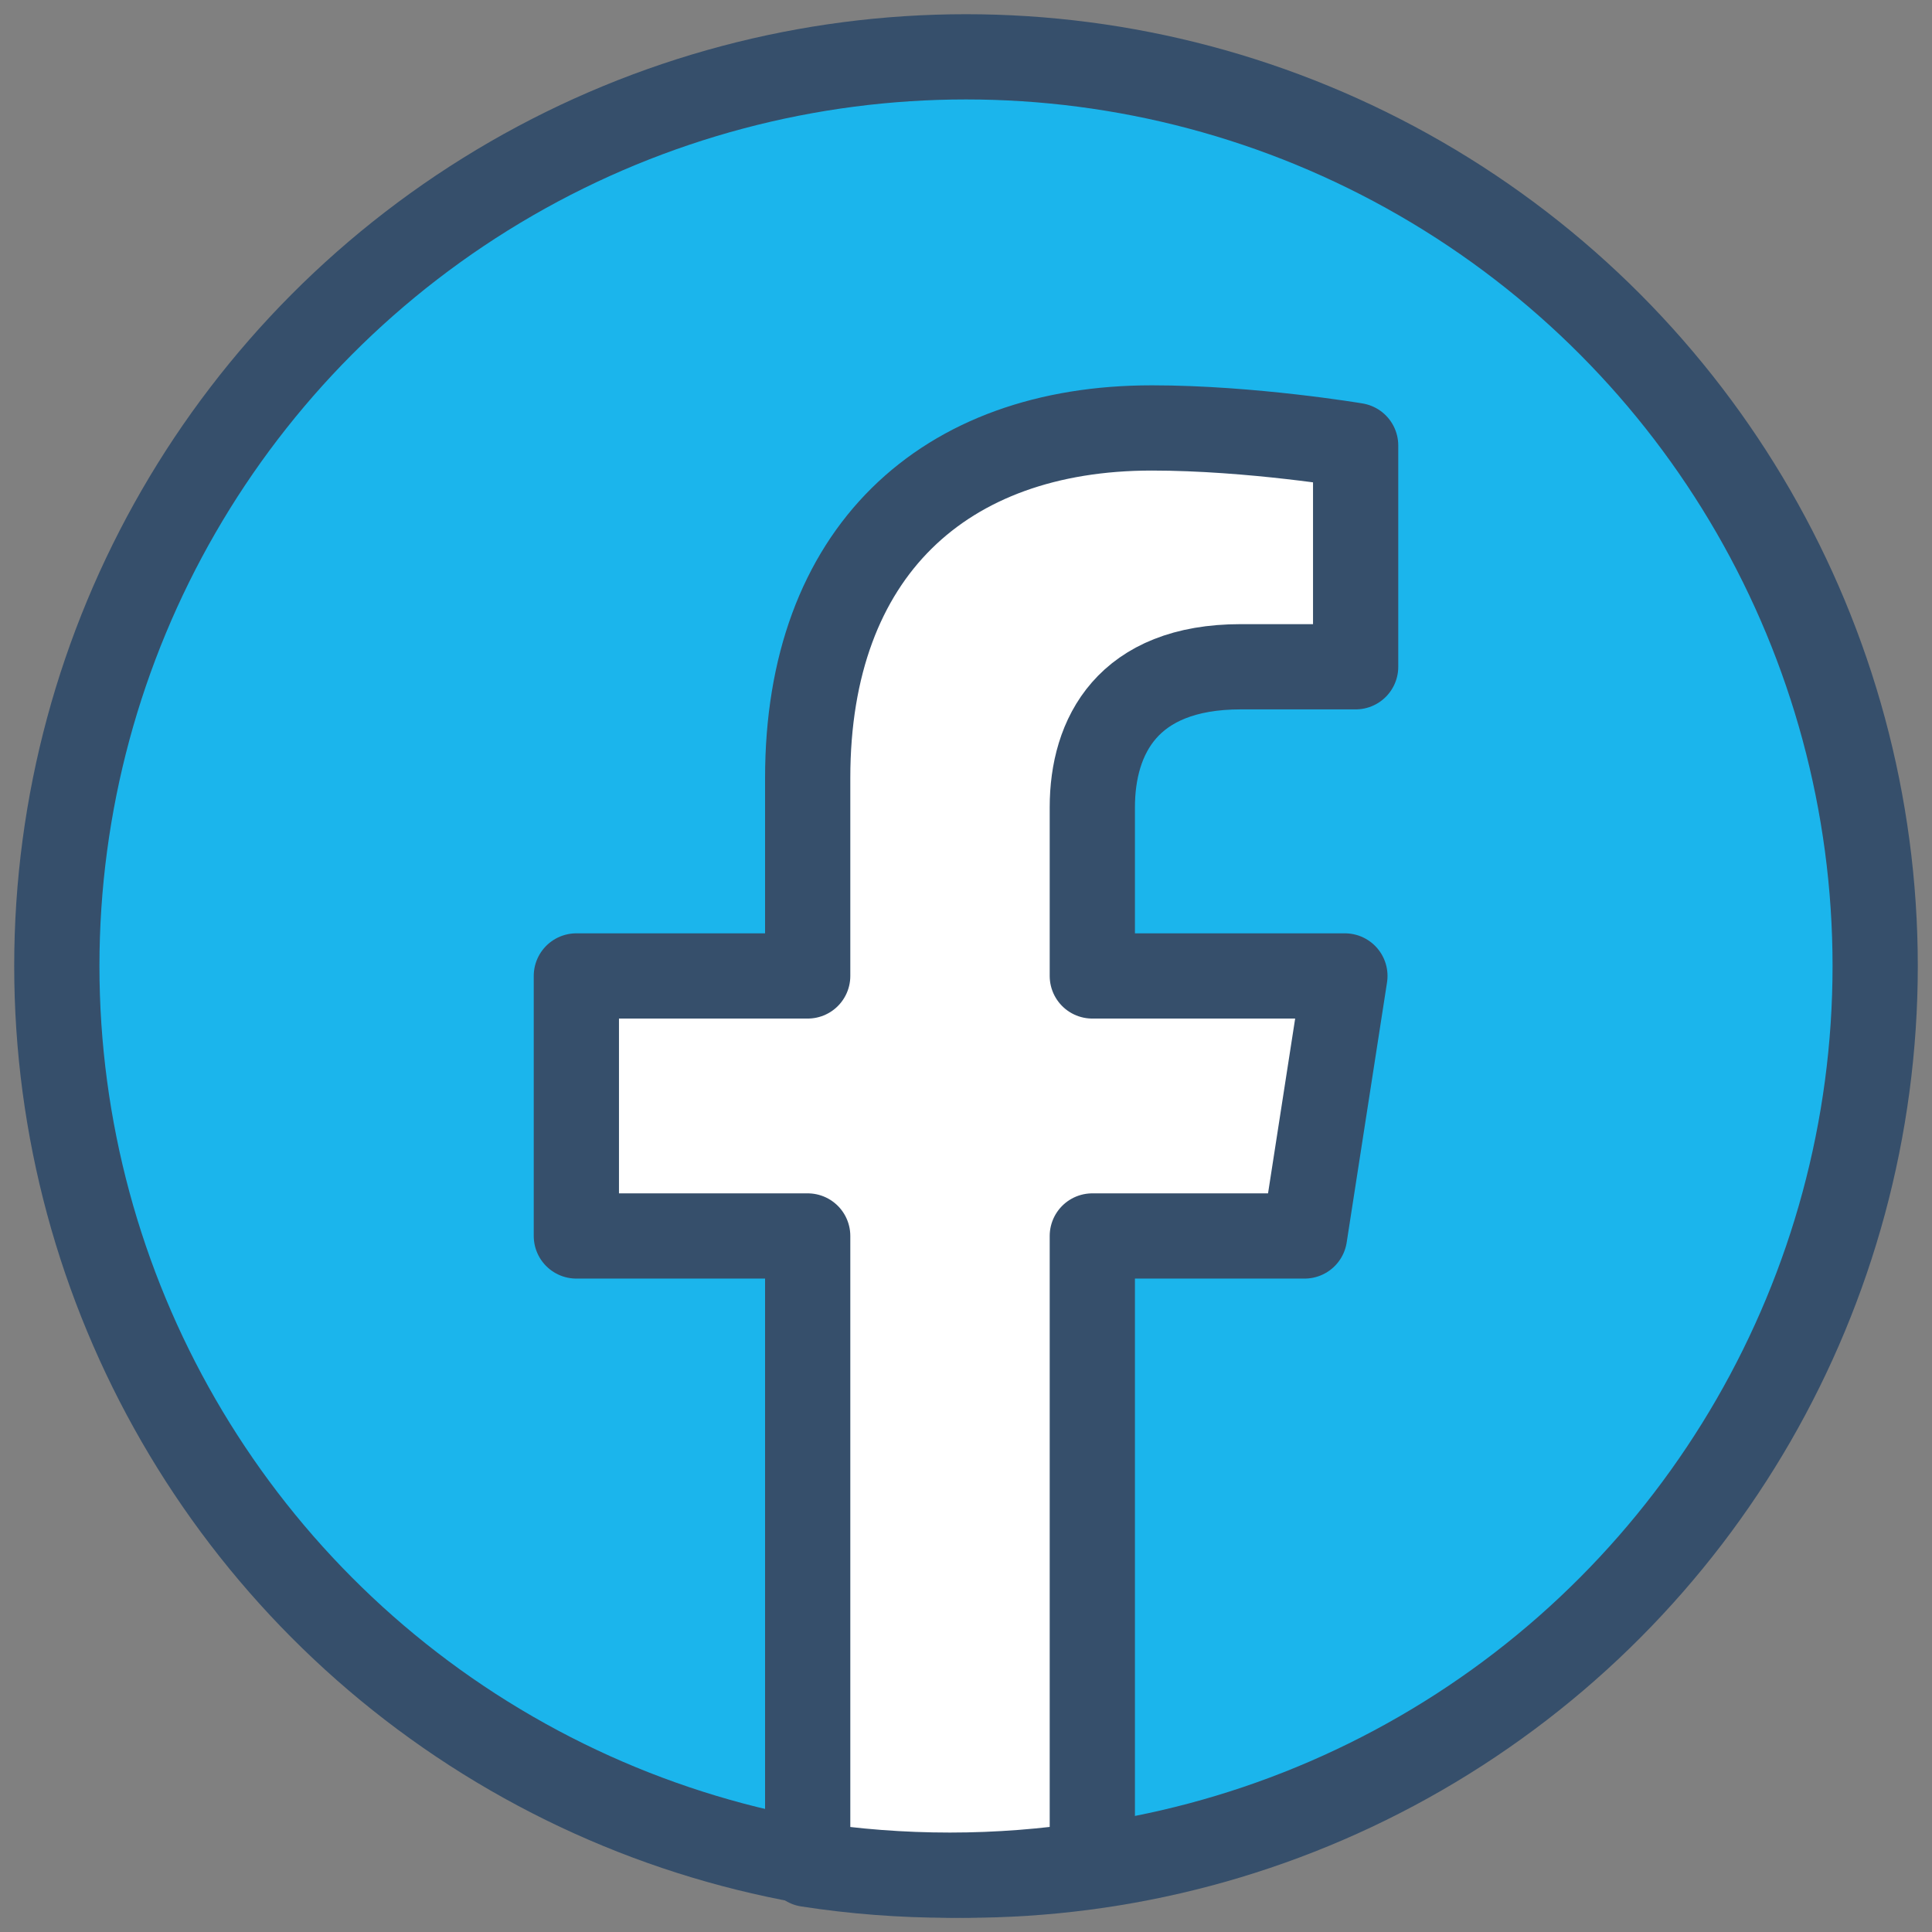
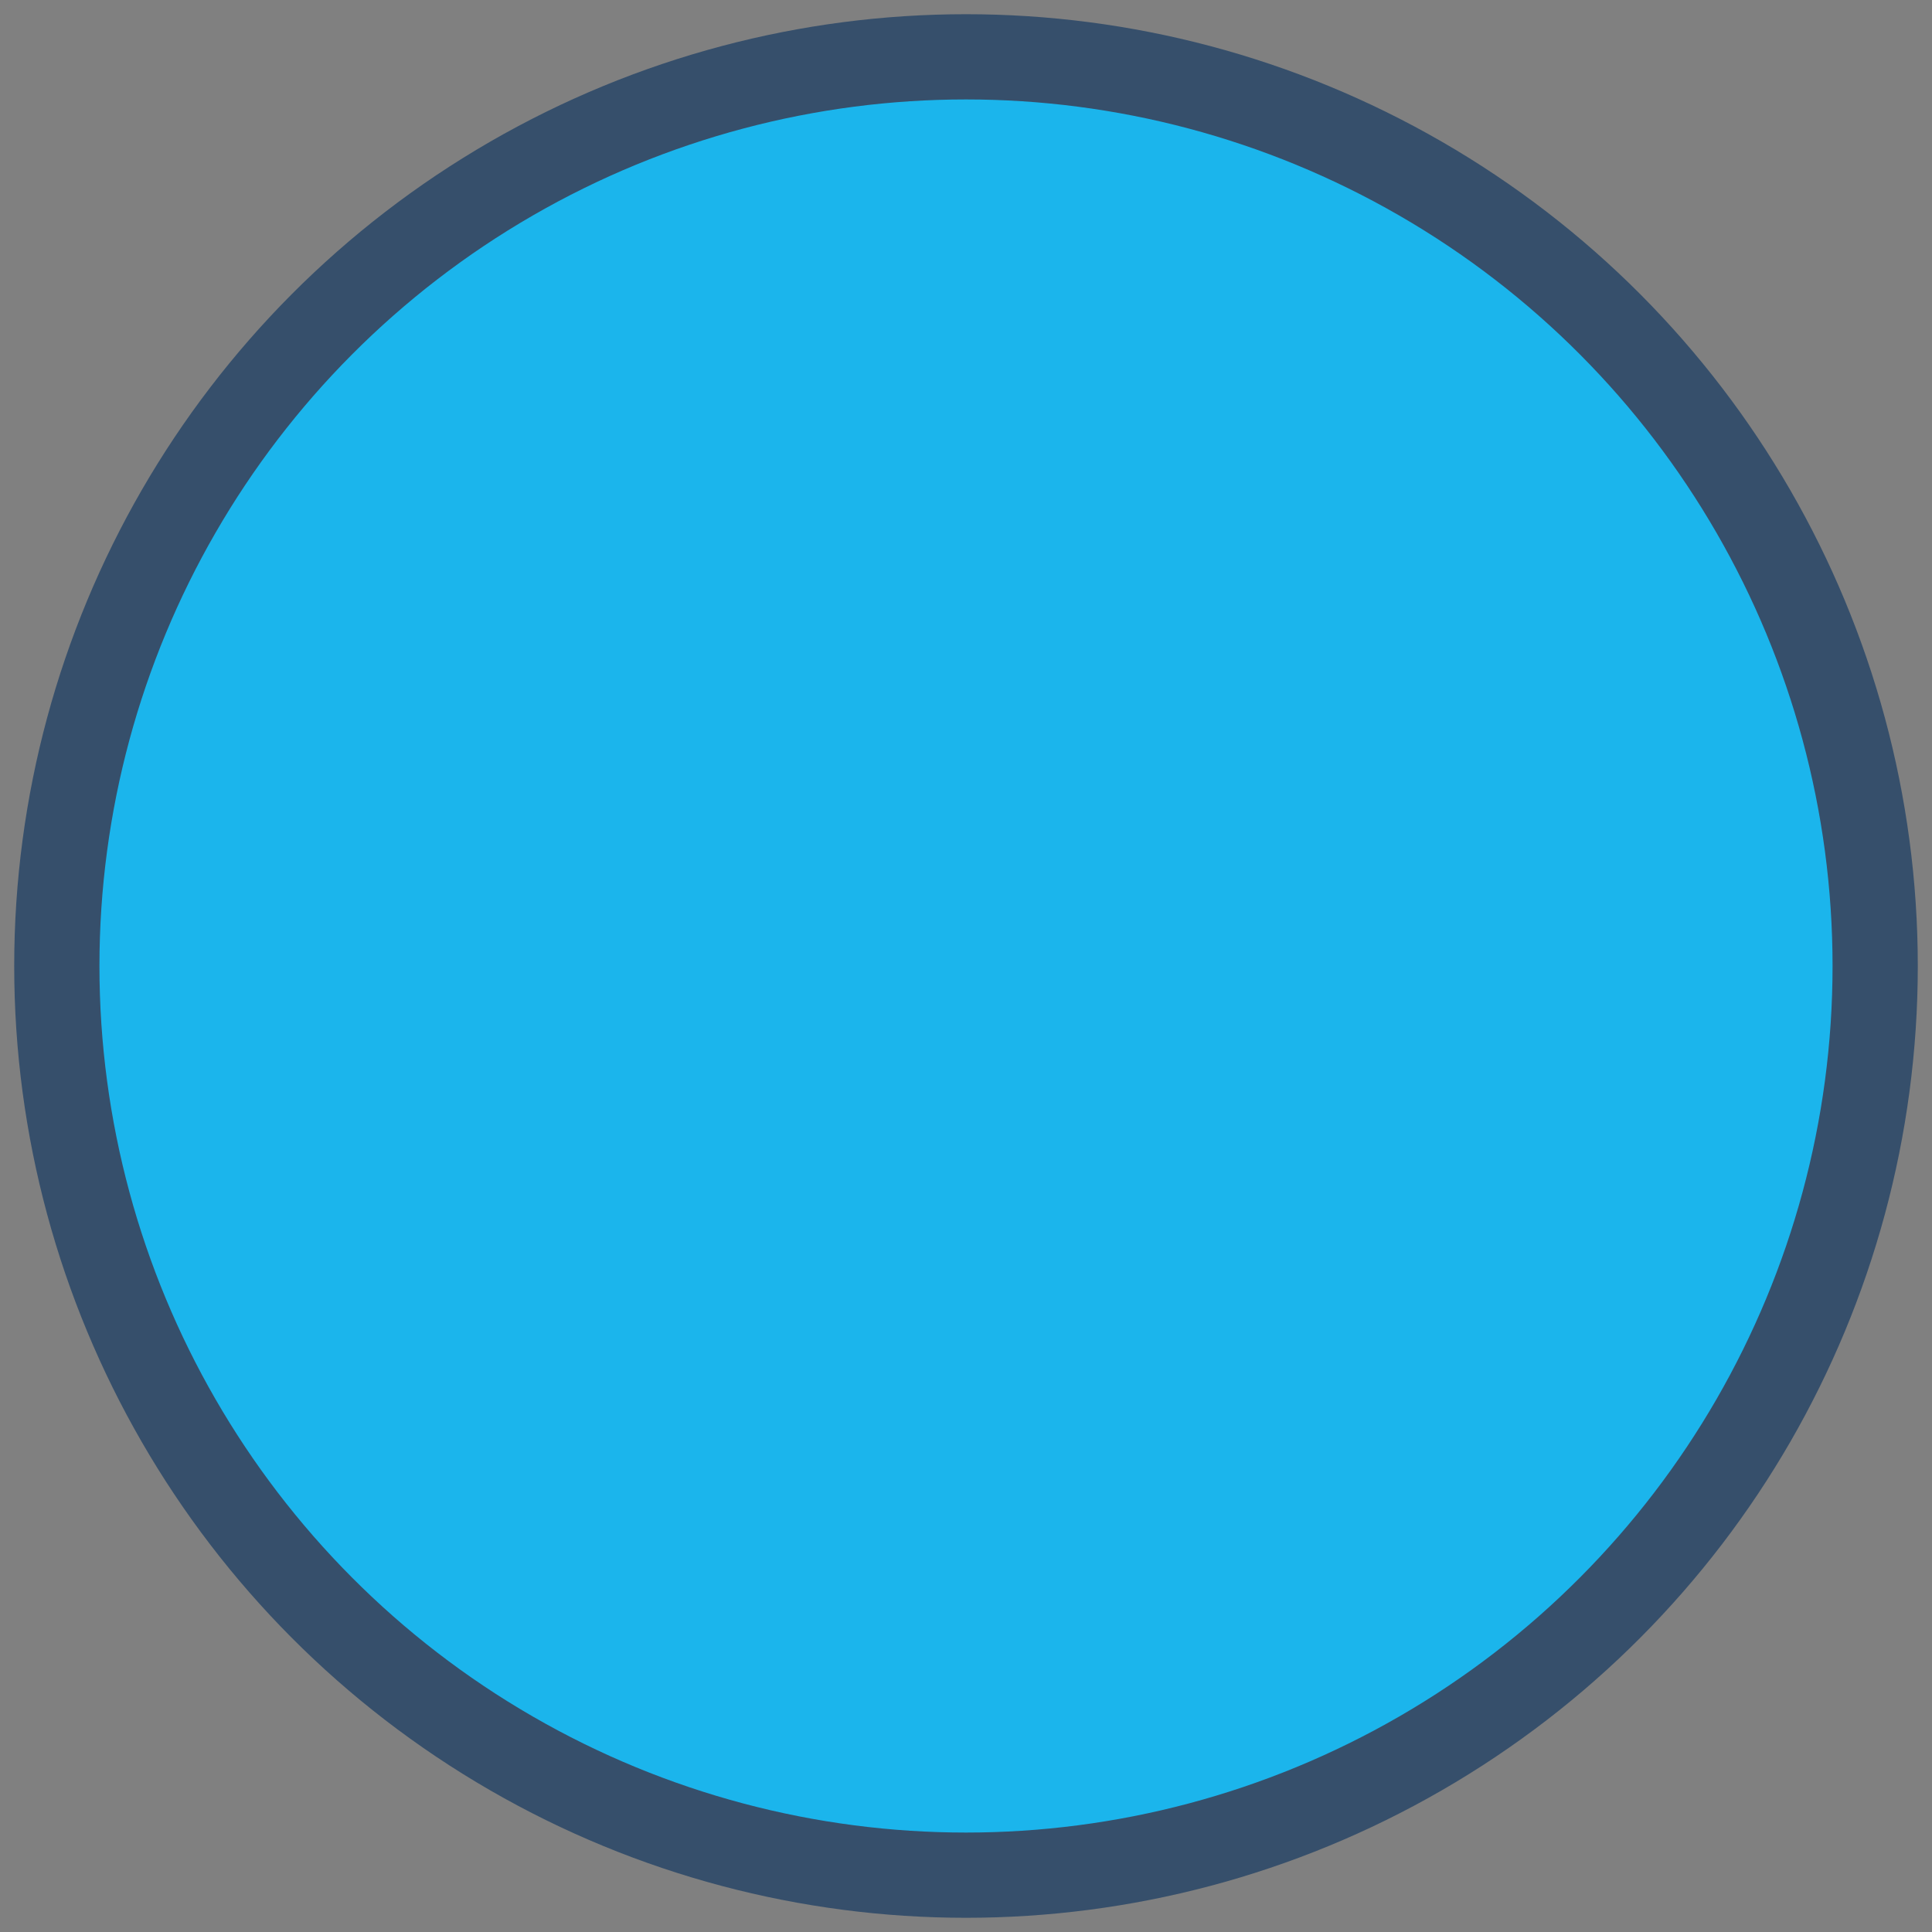
<svg xmlns="http://www.w3.org/2000/svg" width="34px" height="34px" viewBox="0 0 34 34" version="1.1">
  <rect x="0" y="0" width="34" height="34" fill="#808080" stroke="none" />
  <title>logo-facebook</title>
  <g id="Centro-de-Ayuda-2024---Desk" stroke="none" stroke-width="1" fill="none" fill-rule="evenodd">
    <g id="Centro-de-Ayuda-2024---Desk-01" transform="translate(-928, -1811)" fill-rule="nonzero" stroke="#364F6B" stroke-width="1.5">
      <g id="Group-9" transform="translate(204, 1687)">
        <g id="01.Atomo/02.buttons/02.acceso/01.large-Copy-2" transform="translate(646, 105)">
          <g id="logo-facebook" transform="translate(79, 20)">
            <circle id="Oval" fill="#1BB5EC" cx="16" cy="16" r="16" />
-             <path d="M21.958,20.751 L22.668,16.175 L18.223,16.175 L18.223,13.207 C18.223,11.956 18.842,10.734 20.835,10.734 L22.857,10.734 L22.857,6.84 C22.857,6.84 21.022,6.531 19.269,6.531 C15.608,6.531 13.214,8.72 13.214,12.688 L13.214,16.175 L9.143,16.175 L9.143,20.751 L13.214,20.751 L13.214,31.809 C14.03,31.935 14.866,32 15.718,32 C16.57,32 17.407,31.933 18.223,31.809 L18.223,20.751 L21.958,20.751 Z" id="Path" fill="#FFFFFF" stroke-linejoin="round" />
          </g>
        </g>
      </g>
    </g>
  </g>
</svg>